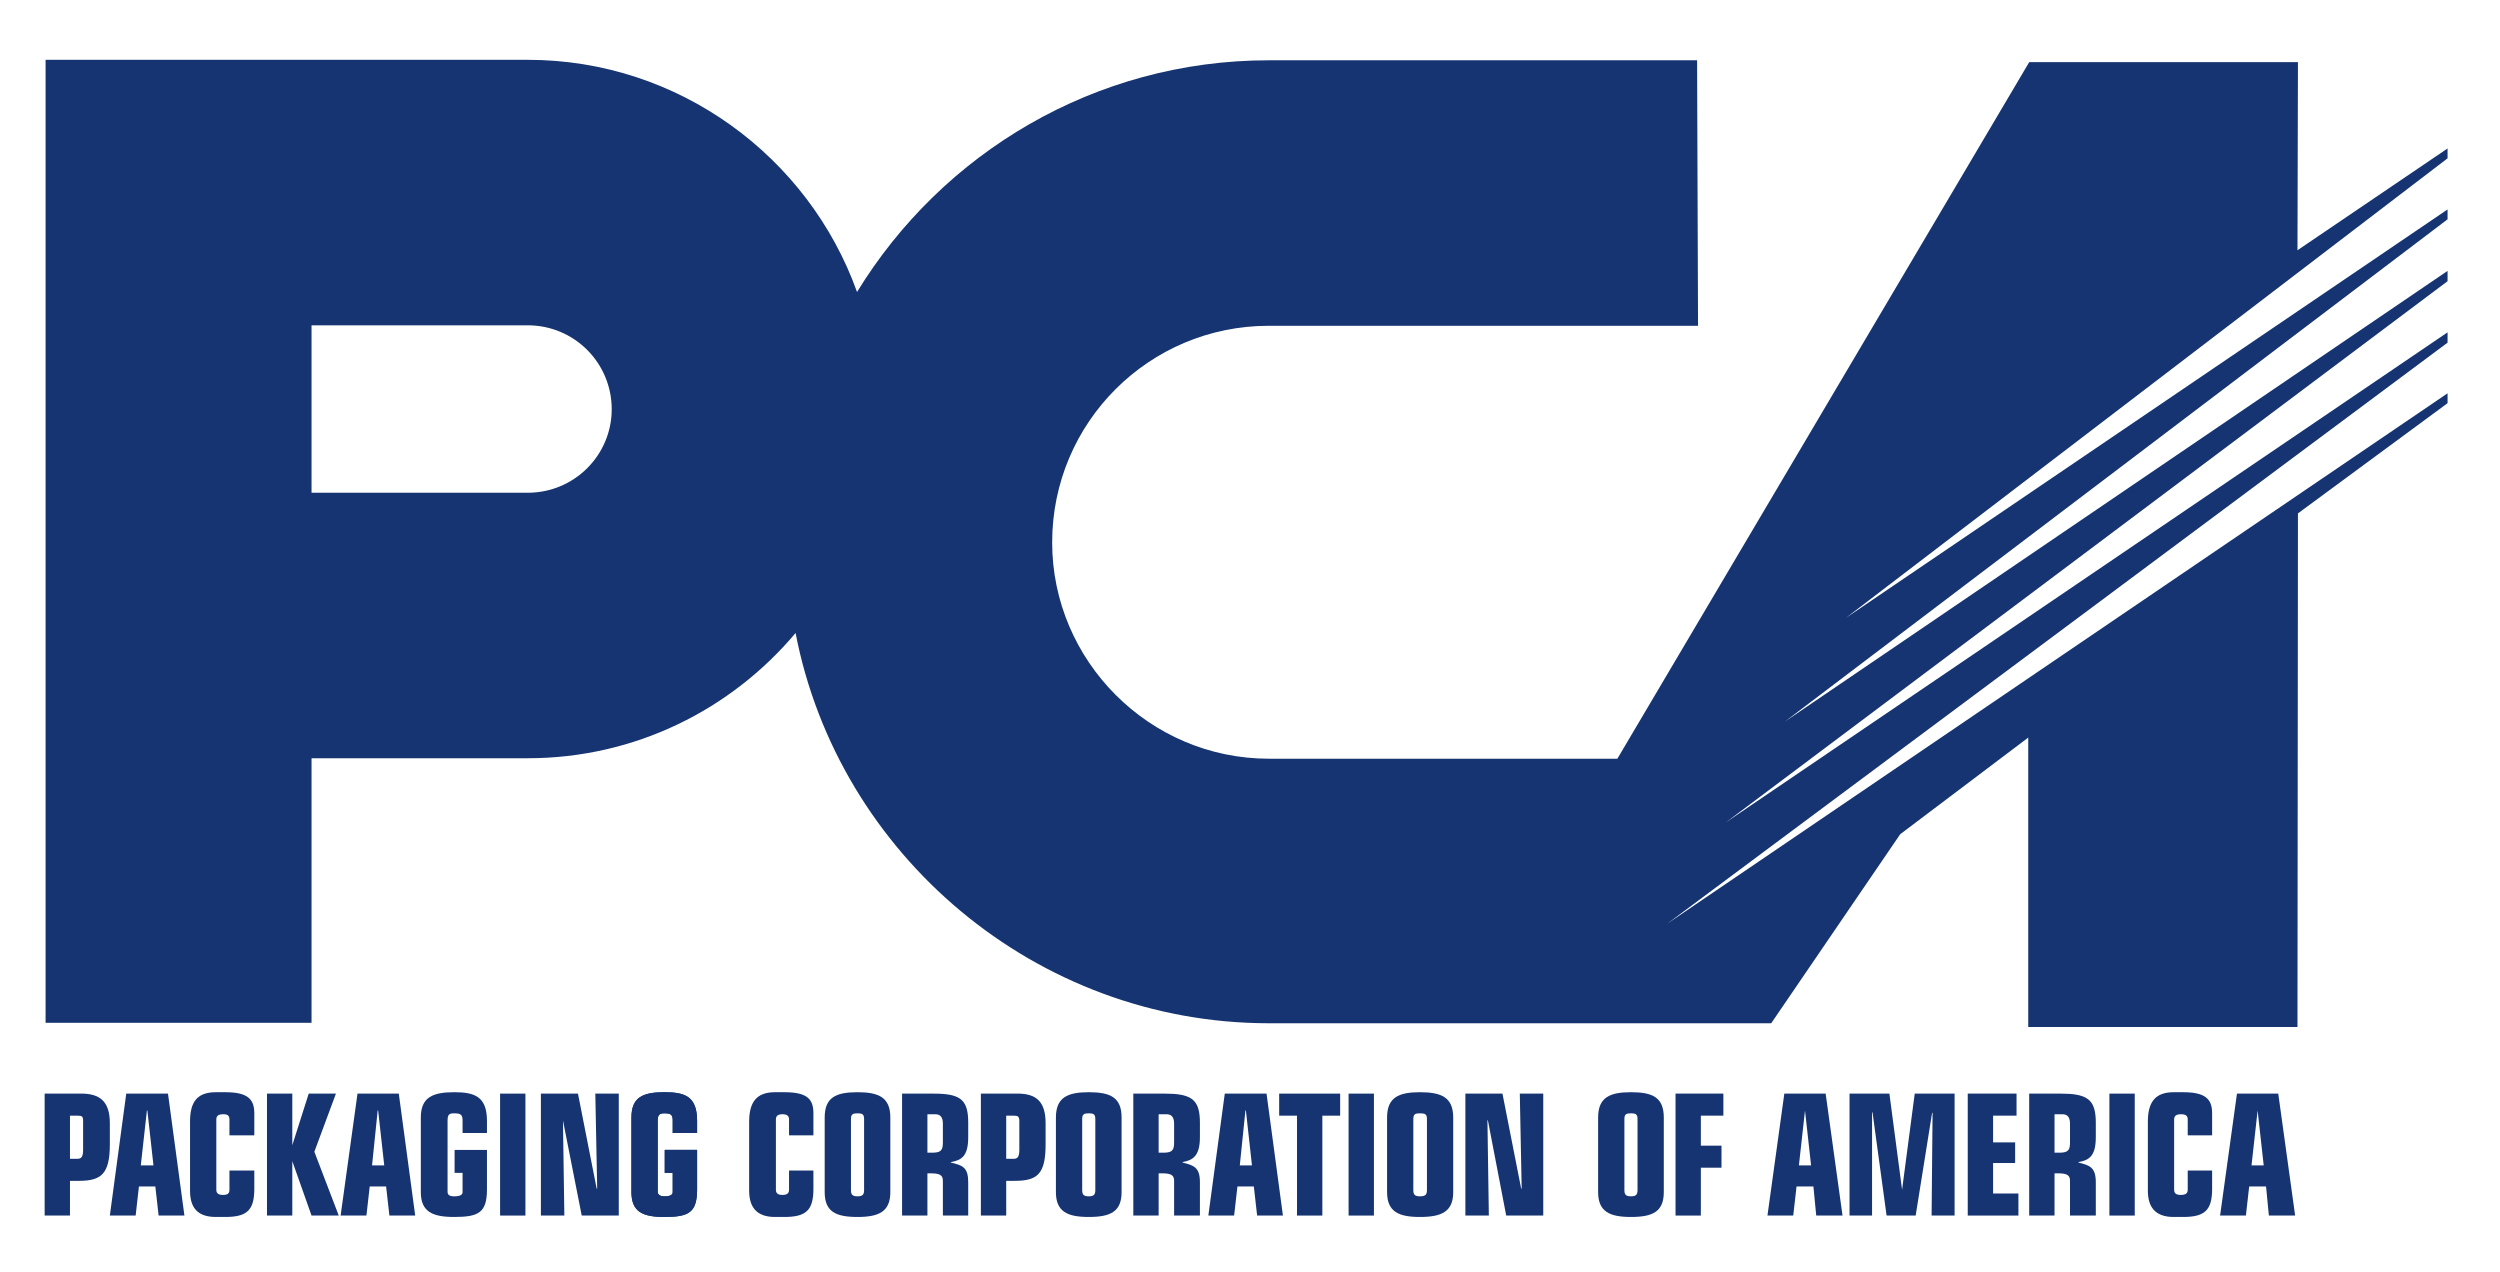
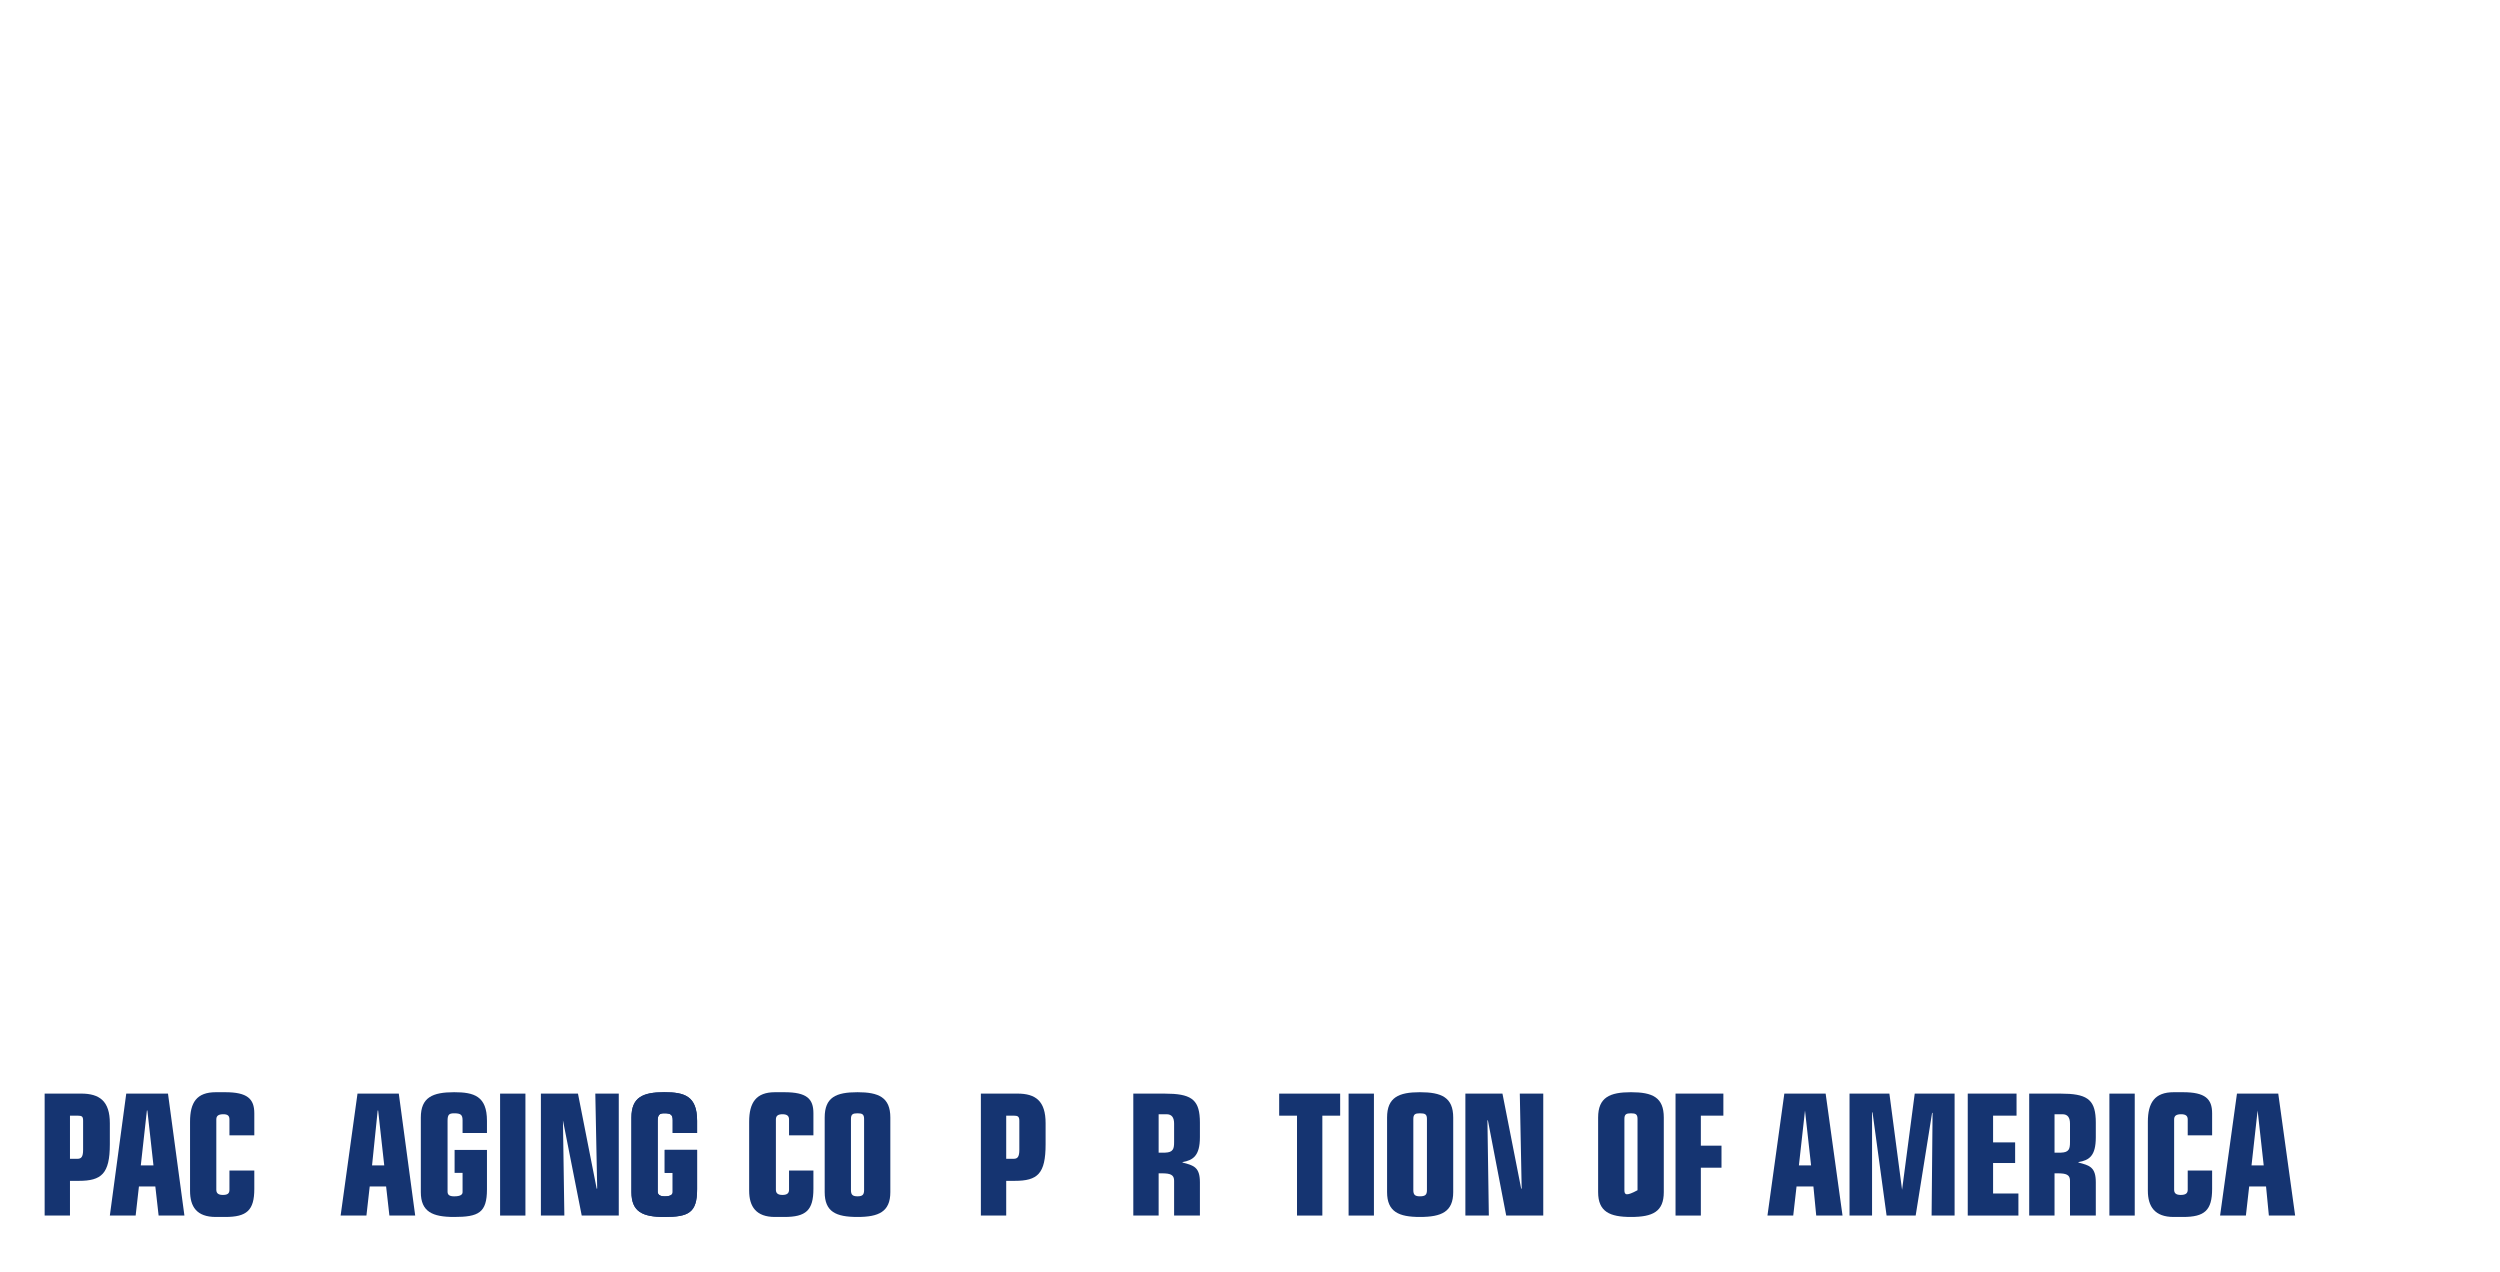
<svg xmlns="http://www.w3.org/2000/svg" width="100%" height="100%" viewBox="0 0 112 57" version="1.1" xml:space="preserve" style="fill-rule:evenodd;clip-rule:evenodd;stroke-linejoin:round;stroke-miterlimit:1.414;">
  <g transform="matrix(1,0,0,1,-88,-65)">
-     <path d="M90.042,67.68L90.042,110.82L101.957,110.82L101.957,98.969L111.644,98.969C116.456,98.969 120.764,96.784 123.642,93.358C125.555,103.277 134.401,110.842 144.845,110.842L167.35,110.842L173.129,102.373L178.865,98.044L178.865,111.01L190.927,111.01L190.948,88L197.651,83.062L197.651,82.62L162.685,106.387L197.651,80.351L197.651,79.889L165.312,101.848L197.651,77.598L197.651,77.136L167.96,97.33L197.651,74.825L197.651,74.383L170.691,92.686L197.651,72.093L197.651,71.651L190.927,76.211L190.948,67.785L178.908,67.785L160.458,98.99L144.845,98.99C139.487,98.99 135.137,94.598 135.137,89.303C135.137,83.923 139.487,79.595 144.845,79.595L164.072,79.595L164.03,67.701L144.845,67.701C137.049,67.701 130.199,71.862 126.395,78.082C124.231,72.03 118.41,67.68 111.644,67.68L90.042,67.68ZM101.957,87.075L101.957,79.574L111.644,79.574C113.724,79.574 115.405,81.255 115.405,83.335C115.405,85.394 113.724,87.075 111.644,87.075L101.957,87.075Z" style="fill:rgb(21,52,113);" />
    <path d="M91.723,116.515C91.723,116.83 91.639,116.914 91.471,116.914L91.429,116.914L91.135,116.914L91.135,114.981L91.471,114.981C91.681,114.981 91.723,115.023 91.723,115.212L91.723,116.515ZM91.639,113.993L91.429,113.993L90,113.993L90,119.457L91.135,119.457L91.135,117.902L91.534,117.902C92.543,117.902 92.921,117.587 92.921,116.263L92.921,115.317C92.921,114.33 92.458,113.993 91.639,113.993Z" style="fill:rgb(21,52,113);fill-rule:nonzero;" />
    <path d="M189.141,117.209L188.868,117.209L189.141,114.75L189.414,117.209L189.141,117.209ZM190.066,113.994L189.141,113.994L188.216,113.994L187.46,119.457L188.616,119.457L188.763,118.155L189.519,118.155L189.645,119.457L190.822,119.457L190.066,113.994Z" style="fill:rgb(21,52,113);fill-rule:nonzero;" />
    <path d="M180.736,116.158C180.736,116.202 180.735,116.241 180.733,116.278C180.733,116.282 180.732,116.285 180.732,116.289C180.729,116.321 180.726,116.352 180.721,116.379C180.72,116.384 180.718,116.388 180.718,116.392C180.713,116.415 180.707,116.437 180.699,116.455C180.695,116.465 180.691,116.473 180.687,116.482C180.681,116.491 180.676,116.501 180.67,116.509C180.614,116.592 180.513,116.631 180.338,116.638C180.317,116.641 180.295,116.641 180.274,116.641L180.043,116.641L180.043,114.918L180.4,114.918C180.631,114.918 180.736,115.065 180.736,115.338L180.736,116.158ZM181.892,115.948L181.892,115.296C181.892,115.232 181.891,115.171 181.888,115.112C181.888,115.111 181.887,115.109 181.887,115.107C181.842,114.233 181.456,113.994 180.316,113.994L178.908,113.994L178.908,119.457L180.043,119.457L180.043,117.566L180.232,117.566C180.265,117.566 180.297,117.566 180.327,117.569C180.646,117.586 180.736,117.691 180.736,117.902L180.736,119.457L181.892,119.457L181.892,117.965C181.892,117.293 181.619,117.209 181.114,117.082L181.114,117.062C181.598,116.978 181.892,116.788 181.892,115.948Z" style="fill:rgb(21,52,113);fill-rule:nonzero;" />
    <path d="M168.864,117.209L168.591,117.209L168.864,114.75L169.136,117.209L168.864,117.209ZM169.789,113.994L168.864,113.994L167.938,113.994L167.182,119.457L168.337,119.457L168.485,118.155L169.241,118.155L169.367,119.457L170.545,119.457L169.789,113.994Z" style="fill:rgb(21,52,113);fill-rule:nonzero;" />
-     <path d="M161.361,118.322C161.361,118.532 161.277,118.595 161.067,118.595C160.857,118.595 160.773,118.532 160.773,118.322L160.773,115.128C160.773,114.918 160.857,114.876 161.067,114.876C161.277,114.876 161.361,114.918 161.361,115.128L161.361,118.322ZM161.067,113.931C160.121,113.931 159.596,114.161 159.596,115.065L159.596,118.406C159.596,119.289 160.121,119.52 161.067,119.52C162.033,119.52 162.538,119.289 162.538,118.406L162.538,115.065C162.538,114.161 162.033,113.931 161.067,113.931Z" style="fill:rgb(21,52,113);fill-rule:nonzero;" />
-     <path d="M130.241,116.158C130.241,116.202 130.24,116.241 130.238,116.278C130.237,116.282 130.237,116.285 130.237,116.289C130.234,116.321 130.231,116.352 130.226,116.379C130.225,116.384 130.223,116.388 130.222,116.393C130.218,116.415 130.212,116.437 130.204,116.455C130.2,116.465 130.196,116.474 130.191,116.482C130.186,116.492 130.181,116.501 130.175,116.509C130.12,116.592 130.018,116.631 129.843,116.638C129.821,116.641 129.8,116.641 129.779,116.641L129.548,116.641L129.548,114.918L129.905,114.918C130.136,114.918 130.241,115.065 130.241,115.338L130.241,116.158ZM131.376,115.948L131.376,115.296C131.376,115.232 131.375,115.171 131.372,115.112L131.372,115.111C131.33,114.234 130.963,113.994 129.821,113.994L128.413,113.994L128.413,119.457L129.548,119.457L129.548,117.566L129.737,117.566C129.769,117.566 129.796,117.566 129.823,117.569C130.149,117.585 130.241,117.69 130.241,117.902L130.241,119.457L131.376,119.457L131.376,117.965C131.376,117.293 131.124,117.209 130.598,117.082L130.598,117.062C131.082,116.978 131.376,116.788 131.376,115.948Z" style="fill:rgb(21,52,113);fill-rule:nonzero;" />
+     <path d="M161.361,118.322C160.857,118.595 160.773,118.532 160.773,118.322L160.773,115.128C160.773,114.918 160.857,114.876 161.067,114.876C161.277,114.876 161.361,114.918 161.361,115.128L161.361,118.322ZM161.067,113.931C160.121,113.931 159.596,114.161 159.596,115.065L159.596,118.406C159.596,119.289 160.121,119.52 161.067,119.52C162.033,119.52 162.538,119.289 162.538,118.406L162.538,115.065C162.538,114.161 162.033,113.931 161.067,113.931Z" style="fill:rgb(21,52,113);fill-rule:nonzero;" />
    <path d="M151.927,118.322C151.927,118.532 151.843,118.595 151.611,118.595C151.402,118.595 151.317,118.532 151.317,118.322L151.317,115.128C151.317,114.918 151.402,114.876 151.611,114.876C151.843,114.876 151.927,114.918 151.927,115.128L151.927,118.322ZM151.611,113.931C150.666,113.931 150.141,114.161 150.141,115.065L150.141,118.406C150.141,119.289 150.666,119.52 151.611,119.52C152.578,119.52 153.104,119.289 153.104,118.406L153.104,115.065C153.104,114.161 152.578,113.931 151.611,113.931Z" style="fill:rgb(21,52,113);fill-rule:nonzero;" />
-     <path d="M143.816,117.209L143.543,117.209L143.795,114.75L143.816,114.75L144.088,117.209L143.816,117.209ZM144.741,113.994L143.816,113.994L142.87,113.994L142.134,119.457L143.289,119.457L143.437,118.155L144.172,118.155L144.319,119.457L145.475,119.457L144.741,113.994Z" style="fill:rgb(21,52,113);fill-rule:nonzero;" />
    <path d="M140.6,116.158C140.6,116.202 140.599,116.241 140.597,116.278C140.596,116.282 140.596,116.285 140.596,116.289C140.594,116.321 140.59,116.352 140.585,116.379C140.584,116.384 140.582,116.388 140.582,116.392C140.577,116.415 140.571,116.437 140.563,116.455C140.559,116.465 140.555,116.473 140.551,116.482C140.545,116.491 140.54,116.501 140.533,116.509C140.478,116.592 140.377,116.631 140.202,116.638C140.18,116.641 140.159,116.641 140.138,116.641L139.907,116.641L139.907,114.918L140.264,114.918C140.495,114.918 140.6,115.065 140.6,115.338L140.6,116.158ZM141.756,115.948L141.756,115.296C141.756,115.232 141.755,115.171 141.752,115.112C141.751,115.111 141.751,115.109 141.751,115.107C141.706,114.233 141.32,113.994 140.18,113.994L138.772,113.994L138.772,119.457L139.907,119.457L139.907,117.566L140.096,117.566C140.129,117.566 140.161,117.566 140.191,117.569C140.51,117.586 140.6,117.691 140.6,117.902L140.6,119.457L141.756,119.457L141.756,117.965C141.756,117.293 141.483,117.209 140.978,117.082L140.978,117.062C141.441,116.978 141.756,116.788 141.756,115.948Z" style="fill:rgb(21,52,113);fill-rule:nonzero;" />
-     <path d="M137.07,118.322C137.07,118.532 136.986,118.595 136.776,118.595C136.566,118.595 136.482,118.532 136.482,118.322L136.482,115.128C136.482,114.918 136.566,114.876 136.776,114.876C136.986,114.876 137.07,114.918 137.07,115.128L137.07,118.322ZM136.776,113.931C135.83,113.931 135.305,114.161 135.305,115.065L135.305,118.406C135.305,119.289 135.83,119.52 136.776,119.52C137.742,119.52 138.247,119.289 138.247,118.406L138.247,115.065C138.247,114.161 137.742,113.931 136.776,113.931Z" style="fill:rgb(21,52,113);fill-rule:nonzero;" />
    <path d="M133.666,116.515C133.666,116.83 133.582,116.914 133.414,116.914L133.372,116.914L133.078,116.914L133.078,114.981L133.414,114.981C133.603,114.981 133.666,115.023 133.666,115.212L133.666,116.515ZM133.582,113.993L133.372,113.993L131.943,113.993L131.943,119.457L133.078,119.457L133.078,117.902L133.456,117.902C134.486,117.902 134.843,117.587 134.843,116.263L134.843,115.317C134.843,114.33 134.401,113.993 133.582,113.993Z" style="fill:rgb(21,52,113);fill-rule:nonzero;" />
    <path d="M126.711,118.322C126.711,118.532 126.627,118.595 126.417,118.595C126.207,118.595 126.123,118.532 126.123,118.322L126.123,115.128C126.123,114.918 126.207,114.876 126.417,114.876C126.627,114.876 126.711,114.918 126.711,115.128L126.711,118.322ZM126.417,113.931C125.45,113.931 124.946,114.161 124.946,115.065L124.946,118.406C124.946,119.289 125.45,119.52 126.417,119.52C127.362,119.52 127.887,119.289 127.887,118.406L127.887,115.065C127.887,114.161 127.362,113.931 126.417,113.931Z" style="fill:rgb(21,52,113);fill-rule:nonzero;" />
    <path d="M104.941,117.209L104.668,117.209L104.92,114.75L104.941,114.75L105.214,117.209L104.941,117.209ZM105.866,113.994L104.941,113.994L104.016,113.994L103.26,119.457L104.416,119.457L104.563,118.155L105.298,118.155L105.445,119.457L106.601,119.457L105.866,113.994Z" style="fill:rgb(21,52,113);fill-rule:nonzero;" />
    <path d="M94.602,117.209L94.308,117.209L94.581,114.75L94.602,114.75L94.875,117.209L94.602,117.209ZM95.526,113.994L94.602,113.994L93.656,113.994L92.921,119.457L94.077,119.457L94.224,118.155L94.959,118.155L95.106,119.457L96.262,119.457L95.526,113.994Z" style="fill:rgb(21,52,113);fill-rule:nonzero;" />
    <path d="M116.288,115.065C116.288,114.162 116.792,113.931 117.759,113.931C118.662,113.931 119.23,114.099 119.23,115.212L119.23,115.759L118.137,115.759L118.137,115.191C118.137,114.939 118.053,114.876 117.759,114.876C117.549,114.876 117.465,114.939 117.465,115.212L117.465,118.385C117.465,118.511 117.549,118.596 117.78,118.596C118.053,118.596 118.137,118.511 118.137,118.407L118.137,117.545L117.78,117.545L117.78,116.515L119.23,116.515L119.23,118.28C119.23,119.331 118.852,119.52 117.759,119.52C116.792,119.52 116.288,119.289 116.288,118.407L116.288,115.065Z" style="fill:rgb(21,52,113);" />
    <path d="M165.207,114.981L165.207,113.993L163.064,113.993L163.064,119.457L164.198,119.457L164.198,117.313L165.123,117.313L165.123,116.326L164.198,116.326L164.198,114.981L165.207,114.981Z" style="fill:rgb(21,52,113);fill-rule:nonzero;" />
    <path d="M173.78,113.994L173.213,118.302L172.645,113.994L170.859,113.994L170.859,119.457L171.868,119.457L171.868,114.835L171.889,114.835L172.519,119.457L173.822,119.457L174.558,114.856L174.579,114.856L174.536,119.457L175.566,119.457L175.566,113.994L173.78,113.994Z" style="fill:rgb(21,52,113);fill-rule:nonzero;" />
-     <path d="M102.083,116.599L103.05,113.993L101.831,113.993L101.095,116.305L101.095,113.993L99.961,113.993L99.961,119.457L101.095,119.457L101.095,117.04L101.095,117.02L101.957,119.457L103.176,119.457L102.083,116.599Z" style="fill:rgb(21,52,113);fill-rule:nonzero;" />
    <path d="M99.393,115.864L99.393,114.876C99.393,114.225 99.078,113.931 98.09,113.931L97.67,113.931C96.808,113.931 96.514,114.393 96.514,115.255L96.514,118.344C96.514,119.058 96.808,119.52 97.67,119.52L98.09,119.52C99.057,119.52 99.393,119.226 99.393,118.26L99.393,117.44L98.279,117.44L98.279,118.302C98.279,118.469 98.195,118.533 97.985,118.533C97.796,118.533 97.691,118.469 97.691,118.302L97.691,115.15C97.691,114.981 97.796,114.918 98.006,114.918C98.195,114.918 98.279,114.981 98.279,115.15L98.279,115.864L99.393,115.864Z" style="fill:rgb(21,52,113);fill-rule:nonzero;" />
    <path d="M109.816,115.759L109.816,115.213C109.816,114.099 109.228,113.931 108.345,113.931C107.378,113.931 106.853,114.162 106.853,115.065L106.853,118.407C106.853,119.289 107.378,119.52 108.345,119.52C109.438,119.52 109.816,119.332 109.816,118.281L109.816,116.516L108.366,116.516L108.366,117.545L108.723,117.545L108.723,118.407C108.723,118.512 108.639,118.596 108.345,118.596C108.114,118.596 108.051,118.512 108.051,118.386L108.051,115.213C108.051,114.939 108.114,114.876 108.345,114.876C108.639,114.876 108.723,114.939 108.723,115.192L108.723,115.759L109.816,115.759Z" style="fill:rgb(21,52,113);fill-rule:nonzero;" />
    <rect x="110.404" y="113.994" width="1.135" height="5.463" style="fill:rgb(21,52,113);fill-rule:nonzero;" />
    <path d="M114.67,113.994L114.754,118.239L114.733,118.26L113.893,113.994L112.232,113.994L112.232,119.457L113.283,119.457L113.22,115.192L114.061,119.457L115.721,119.457L115.721,113.994L114.67,113.994Z" style="fill:rgb(21,52,113);fill-rule:nonzero;" />
    <path d="M116.288,115.065C116.288,114.162 116.792,113.931 117.759,113.931C118.662,113.931 119.23,114.099 119.23,115.212L119.23,115.759L118.137,115.759L118.137,115.191C118.137,114.939 118.053,114.876 117.759,114.876C117.549,114.876 117.465,114.939 117.465,115.212L117.465,118.385C117.465,118.511 117.549,118.596 117.78,118.596C118.053,118.596 118.137,118.511 118.137,118.407L118.137,117.545L117.78,117.545L117.78,116.515L119.23,116.515L119.23,118.28C119.23,119.331 118.852,119.52 117.759,119.52C116.792,119.52 116.288,119.289 116.288,118.407L116.288,115.065Z" style="fill:rgb(21,52,113);" />
    <path d="M124.441,115.864L124.441,114.876C124.441,114.225 124.147,113.931 123.138,113.931L122.718,113.931C121.877,113.931 121.562,114.393 121.562,115.255L121.562,118.344C121.562,119.058 121.877,119.52 122.718,119.52L123.138,119.52C124.105,119.52 124.441,119.226 124.441,118.26L124.441,117.44L123.349,117.44L123.349,118.302C123.349,118.469 123.243,118.533 123.054,118.533C122.865,118.533 122.76,118.469 122.76,118.302L122.76,115.15C122.76,114.981 122.865,114.918 123.054,114.918C123.243,114.918 123.349,114.981 123.349,115.15L123.349,115.864L124.441,115.864Z" style="fill:rgb(21,52,113);fill-rule:nonzero;" />
    <path d="M145.307,113.994L145.307,114.982L146.106,114.982L146.106,119.457L147.241,119.457L147.241,114.982L148.039,114.982L148.039,113.994L145.307,113.994Z" style="fill:rgb(21,52,113);fill-rule:nonzero;" />
    <rect x="148.417" y="113.994" width="1.135" height="5.463" style="fill:rgb(21,52,113);fill-rule:nonzero;" />
    <path d="M156.087,113.994L156.171,118.239L156.15,118.26L155.31,113.994L153.649,113.994L153.649,119.457L154.7,119.457L154.637,115.192L154.658,115.192L155.478,119.457L157.138,119.457L157.138,113.994L156.087,113.994Z" style="fill:rgb(21,52,113);fill-rule:nonzero;" />
    <path d="M177.29,118.469L177.29,117.103L178.278,117.103L178.278,116.179L177.29,116.179L177.29,114.981L178.341,114.981L178.341,113.993L176.155,113.993L176.155,119.457L178.425,119.457L178.425,118.469L177.29,118.469Z" style="fill:rgb(21,52,113);fill-rule:nonzero;" />
    <rect x="182.501" y="113.994" width="1.135" height="5.463" style="fill:rgb(21,52,113);fill-rule:nonzero;" />
    <path d="M187.103,115.864L187.103,114.876C187.103,114.225 186.788,113.931 185.8,113.931L185.38,113.931C184.539,113.931 184.224,114.393 184.224,115.255L184.224,118.344C184.224,119.058 184.539,119.52 185.38,119.52L185.8,119.52C186.767,119.52 187.103,119.226 187.103,118.26L187.103,117.44L186.01,117.44L186.01,118.302C186.01,118.469 185.905,118.533 185.695,118.533C185.506,118.533 185.401,118.469 185.401,118.302L185.401,115.15C185.401,114.981 185.506,114.918 185.716,114.918C185.905,114.918 186.01,114.981 186.01,115.15L186.01,115.864L187.103,115.864Z" style="fill:rgb(21,52,113);fill-rule:nonzero;" />
  </g>
</svg>